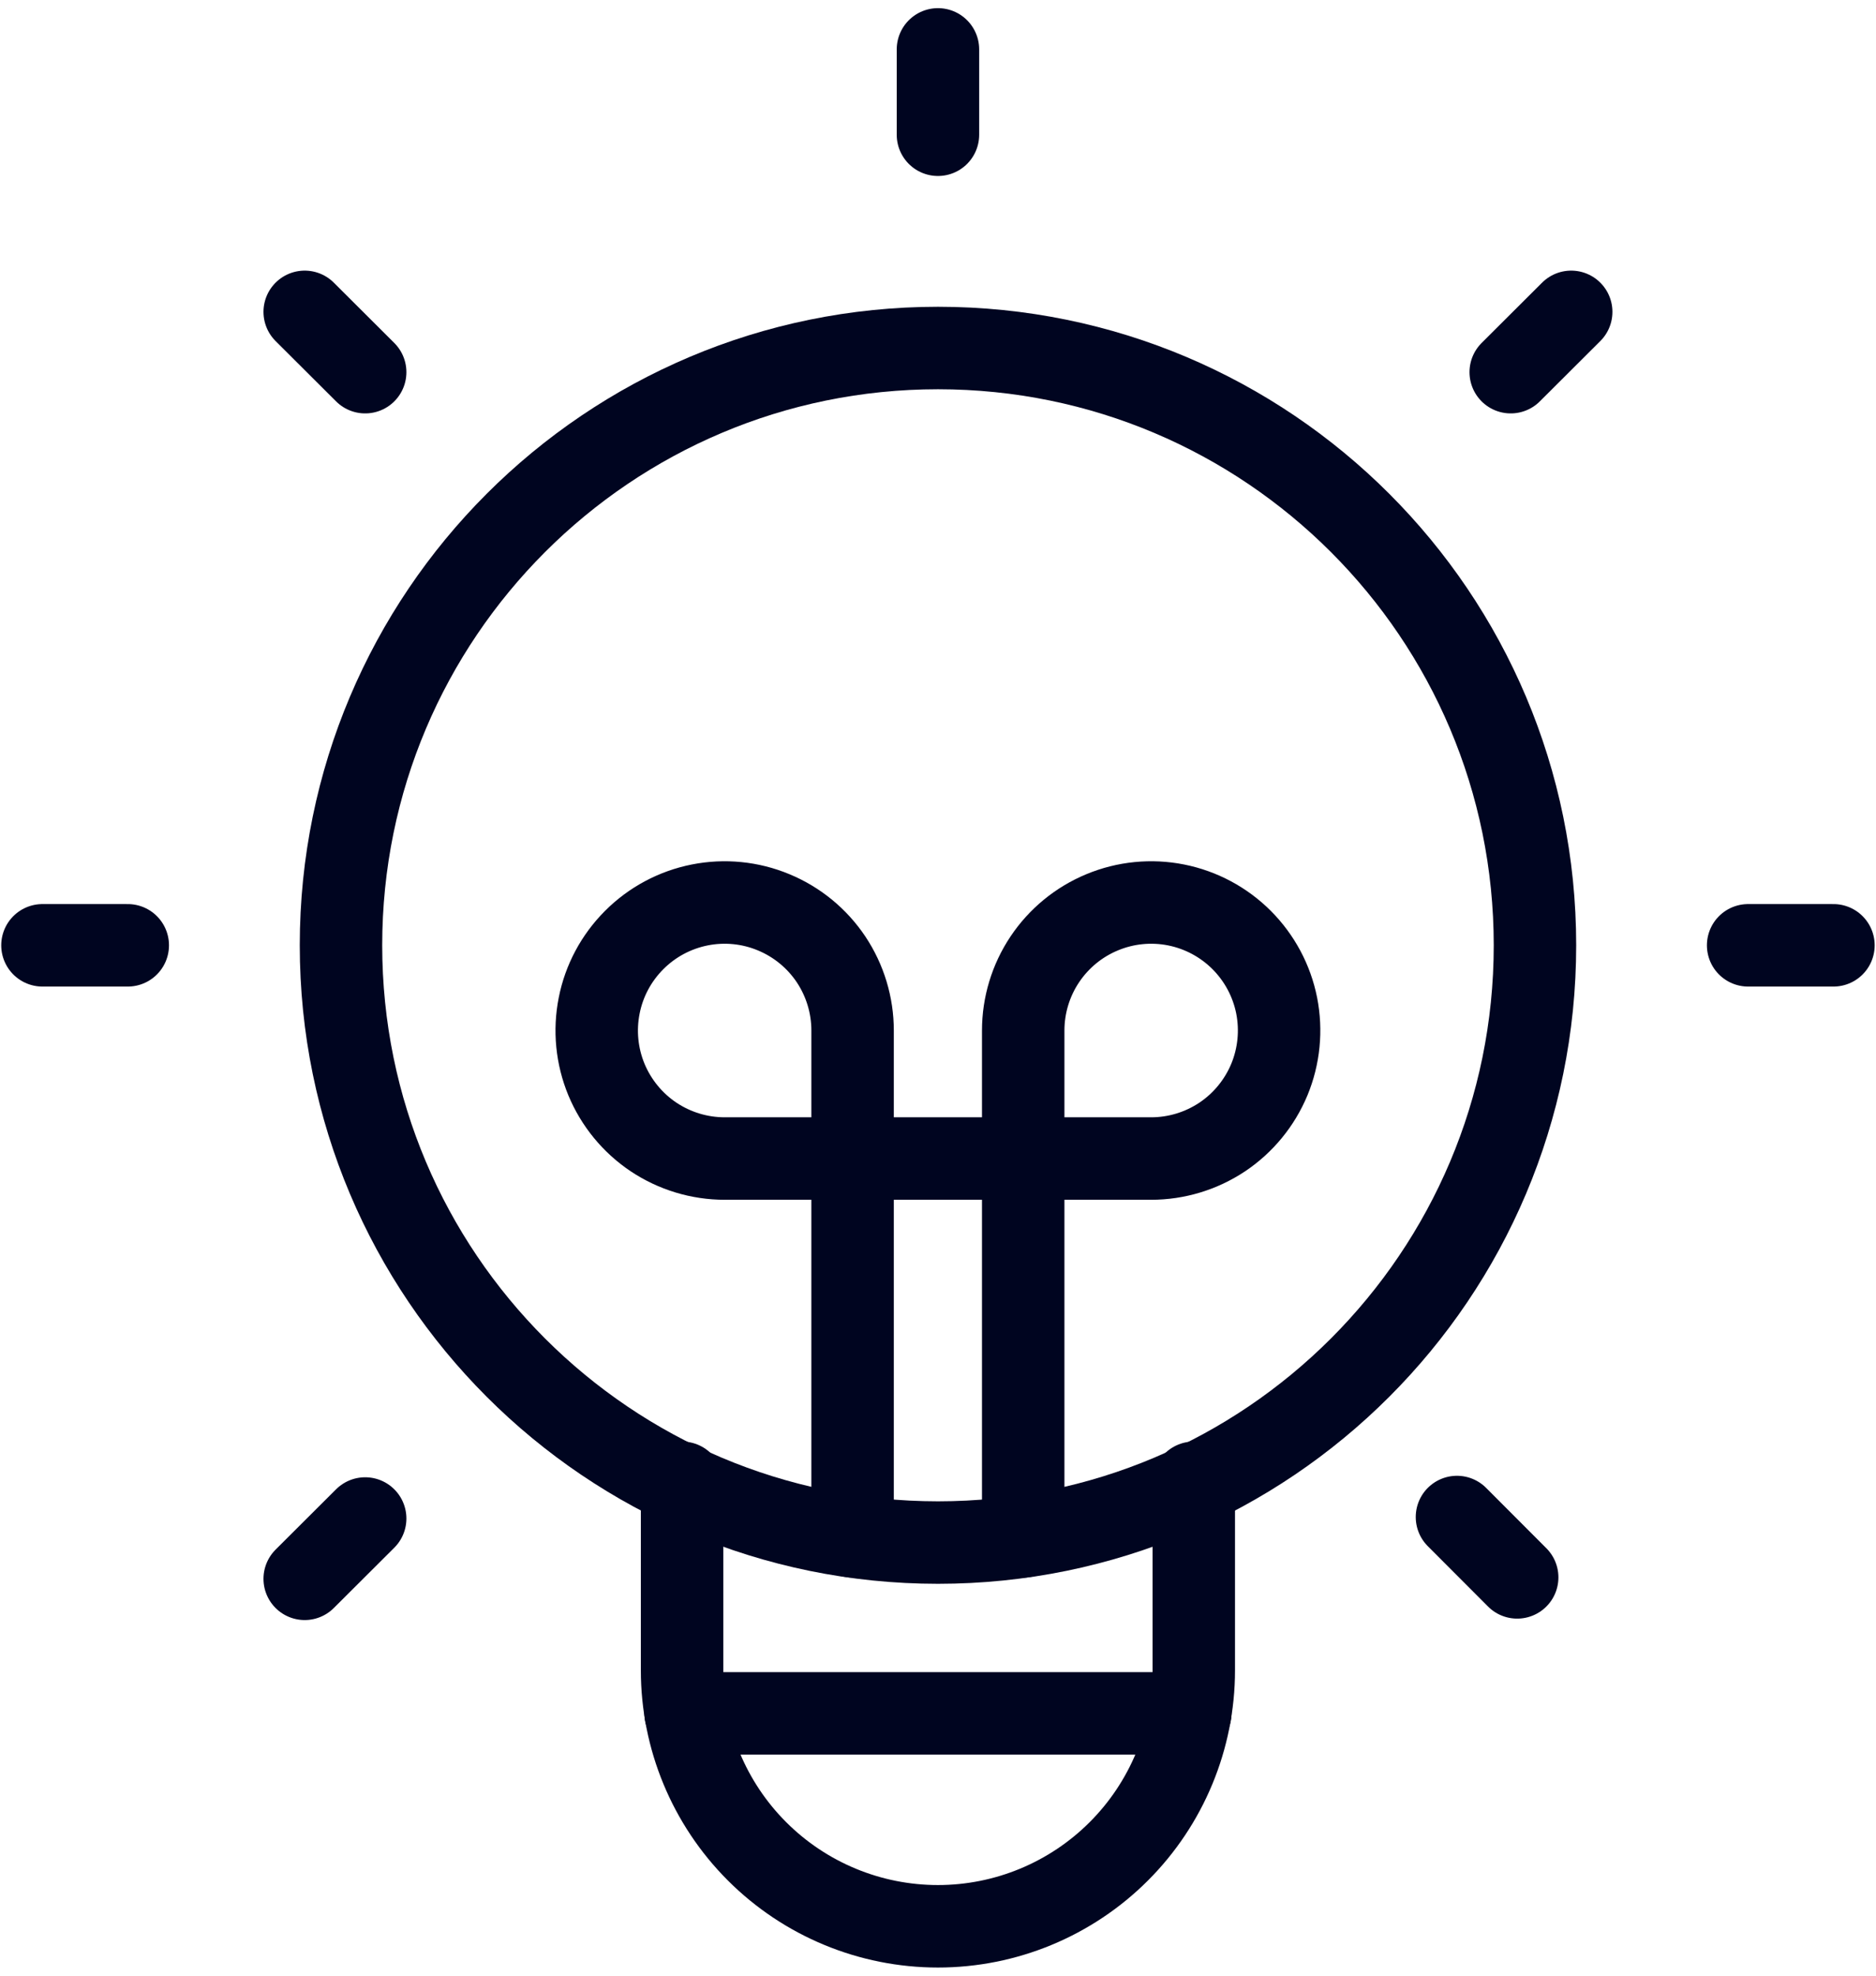
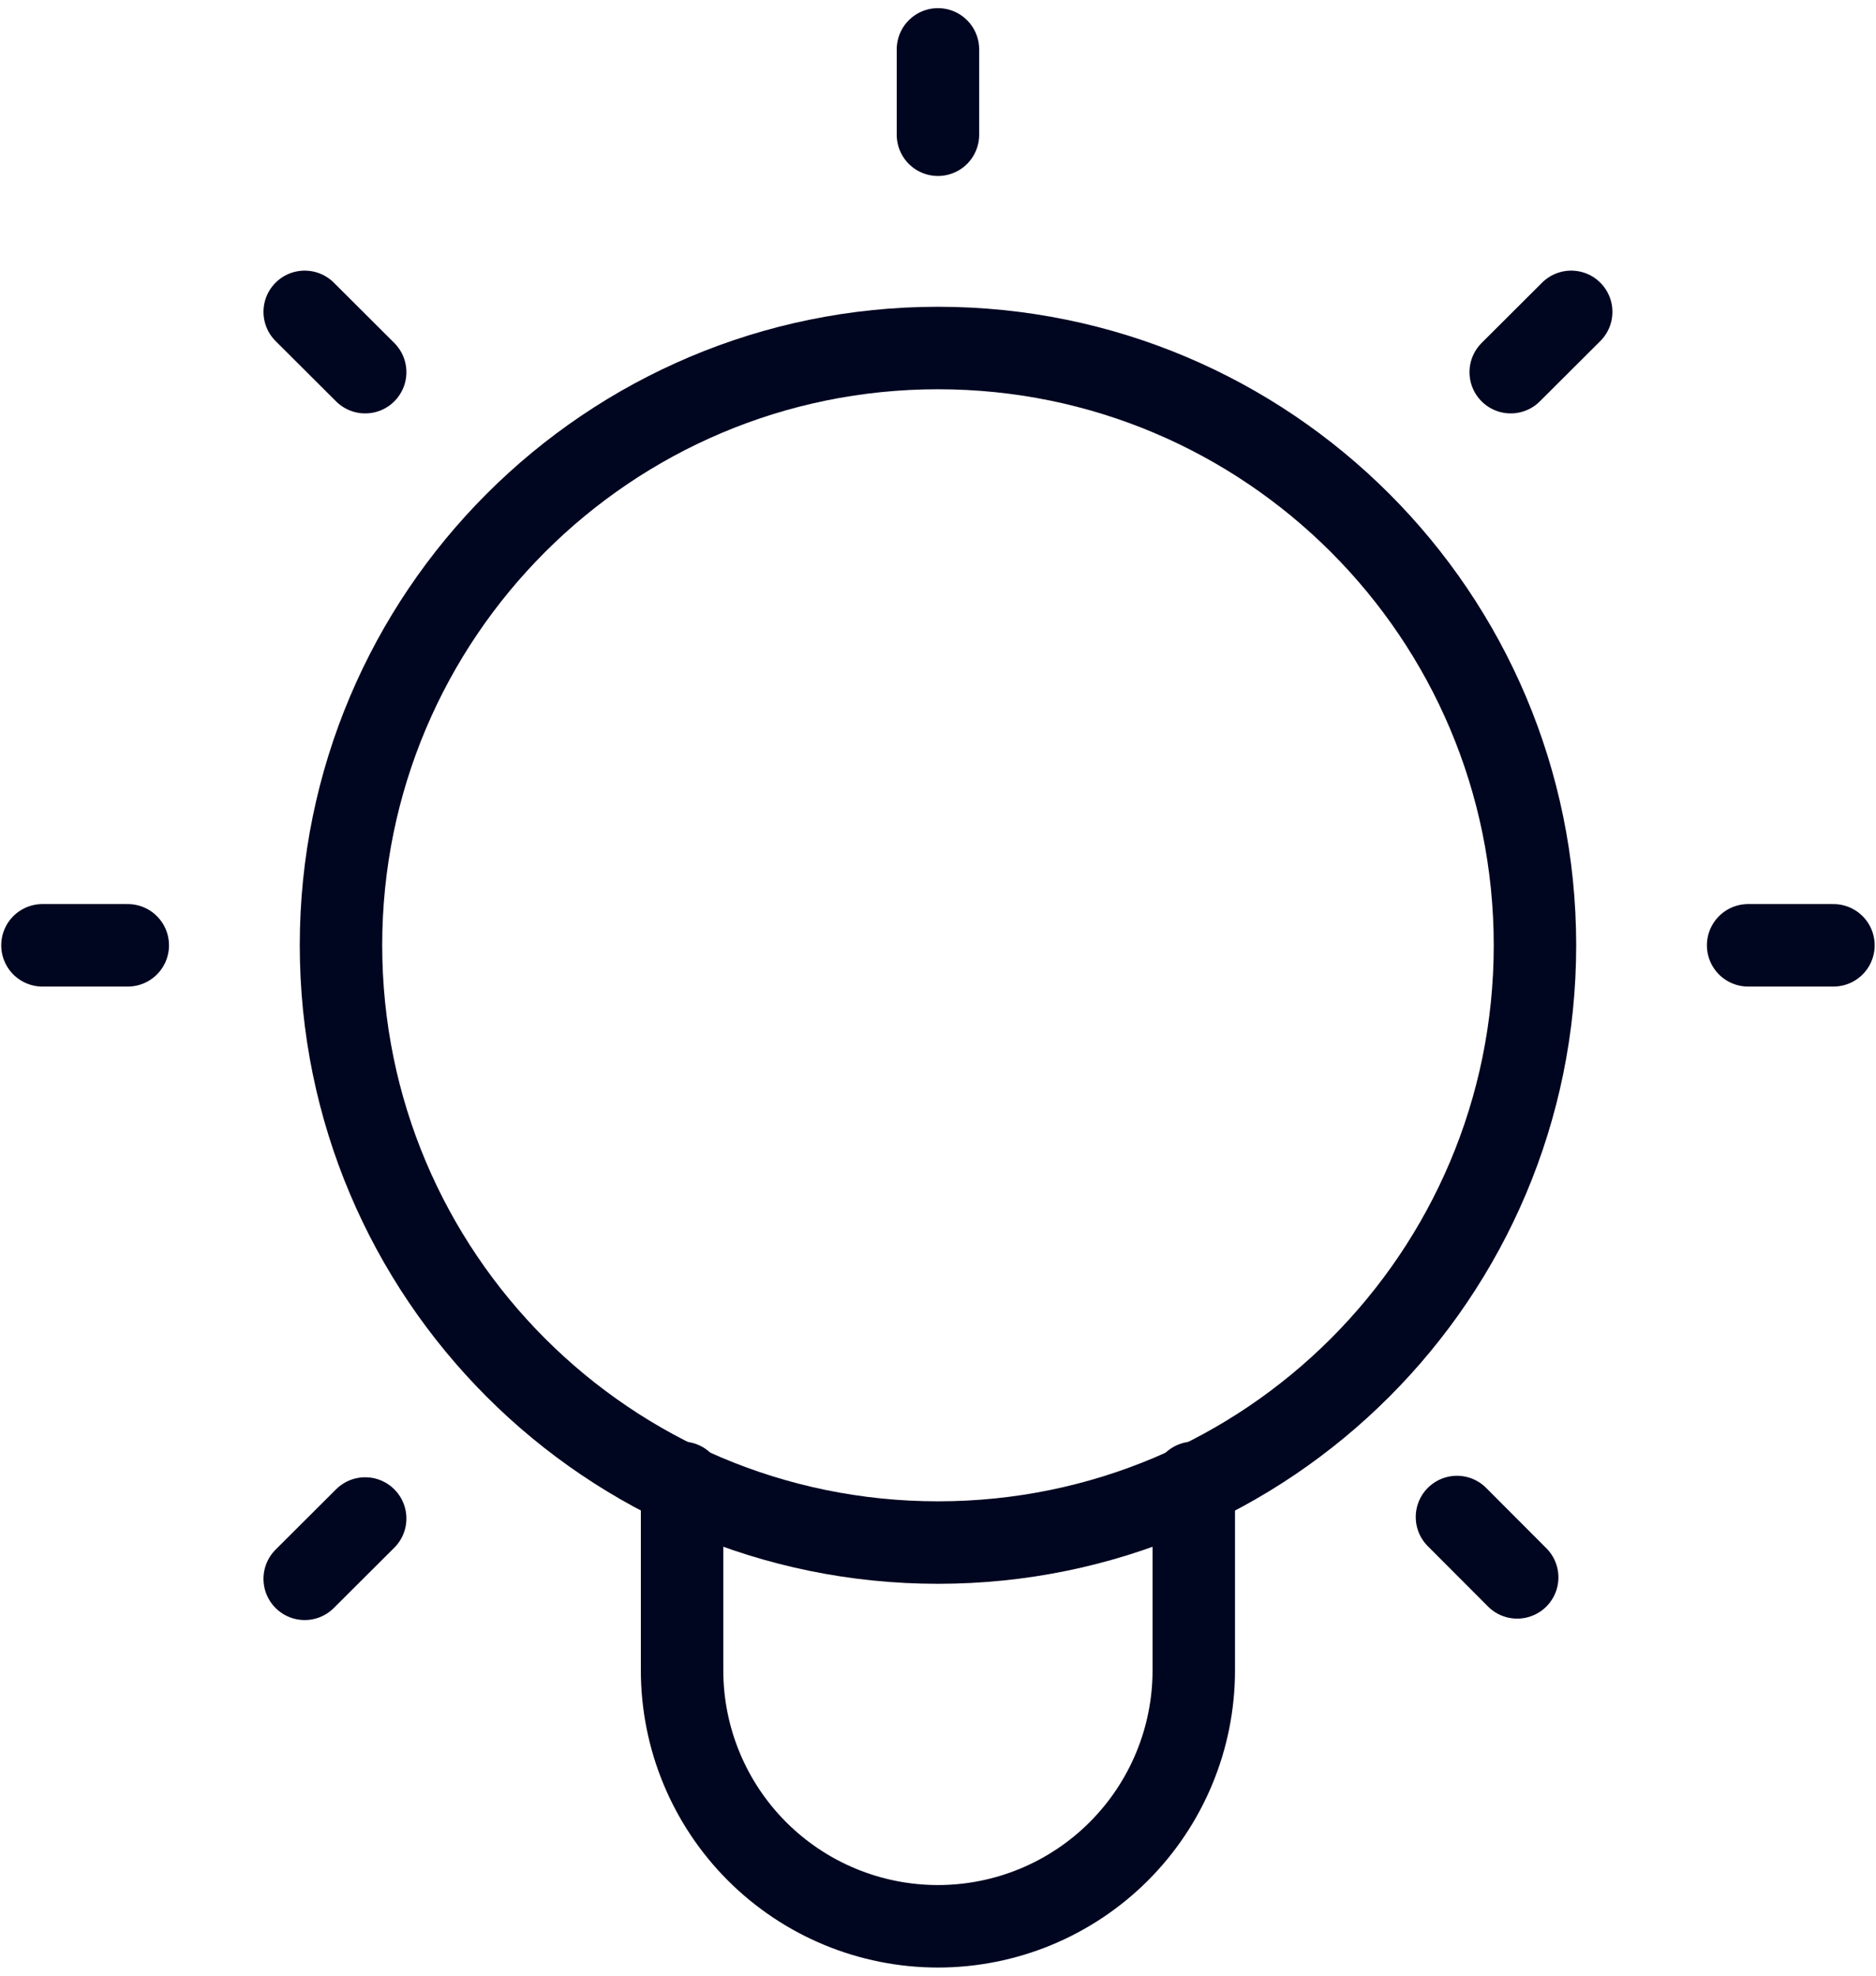
<svg xmlns="http://www.w3.org/2000/svg" width="38" height="40" viewBox="0 0 38 40" fill="none">
  <path d="M24.181 30.021V33.818C24.181 35.192 23.635 36.51 22.663 37.482C21.691 38.454 20.373 39 18.999 39C17.624 39 16.306 38.454 15.334 37.482C14.362 36.51 13.816 35.192 13.816 33.818V30.021" stroke="#000520" stroke-width="1.67" stroke-linecap="round" stroke-linejoin="round" />
-   <path d="M20.726 31.105V20.864C20.726 20.352 20.878 19.85 21.163 19.424C21.448 18.998 21.852 18.666 22.326 18.47C22.8 18.273 23.321 18.222 23.824 18.322C24.326 18.422 24.788 18.669 25.151 19.032C25.513 19.395 25.76 19.856 25.86 20.359C25.959 20.862 25.908 21.383 25.712 21.857C25.515 22.33 25.183 22.735 24.757 23.02C24.33 23.304 23.829 23.456 23.317 23.456H14.68C14.167 23.456 13.666 23.304 13.239 23.02C12.813 22.735 12.481 22.33 12.284 21.857C12.088 21.383 12.037 20.862 12.137 20.359C12.236 19.856 12.483 19.395 12.846 19.032C13.208 18.669 13.67 18.422 14.173 18.322C14.675 18.222 15.197 18.273 15.67 18.47C16.144 18.666 16.549 18.998 16.834 19.424C17.118 19.85 17.27 20.352 17.27 20.864V31.105M13.887 34.689H24.11" stroke="#000520" stroke-width="1.67" stroke-miterlimit="10" stroke-linecap="round" />
  <path d="M19 31.231C25.678 31.231 31.092 25.817 31.092 19.138C31.092 12.46 25.678 7.046 19 7.046C12.321 7.046 6.907 12.46 6.907 19.138C6.907 25.817 12.321 31.231 19 31.231Z" stroke="#000520" stroke-width="1.67" stroke-miterlimit="10" stroke-linecap="round" />
  <path d="M18.999 1V2.728M6.172 6.314L7.397 7.535M0.86 19.139H2.588M6.172 31.965L7.397 30.744M37.138 19.139H35.41M31.826 6.314L30.601 7.535M30.732 31.936L29.512 30.714" stroke="#000520" stroke-width="1.67" stroke-miterlimit="10" stroke-linecap="round" />
</svg>